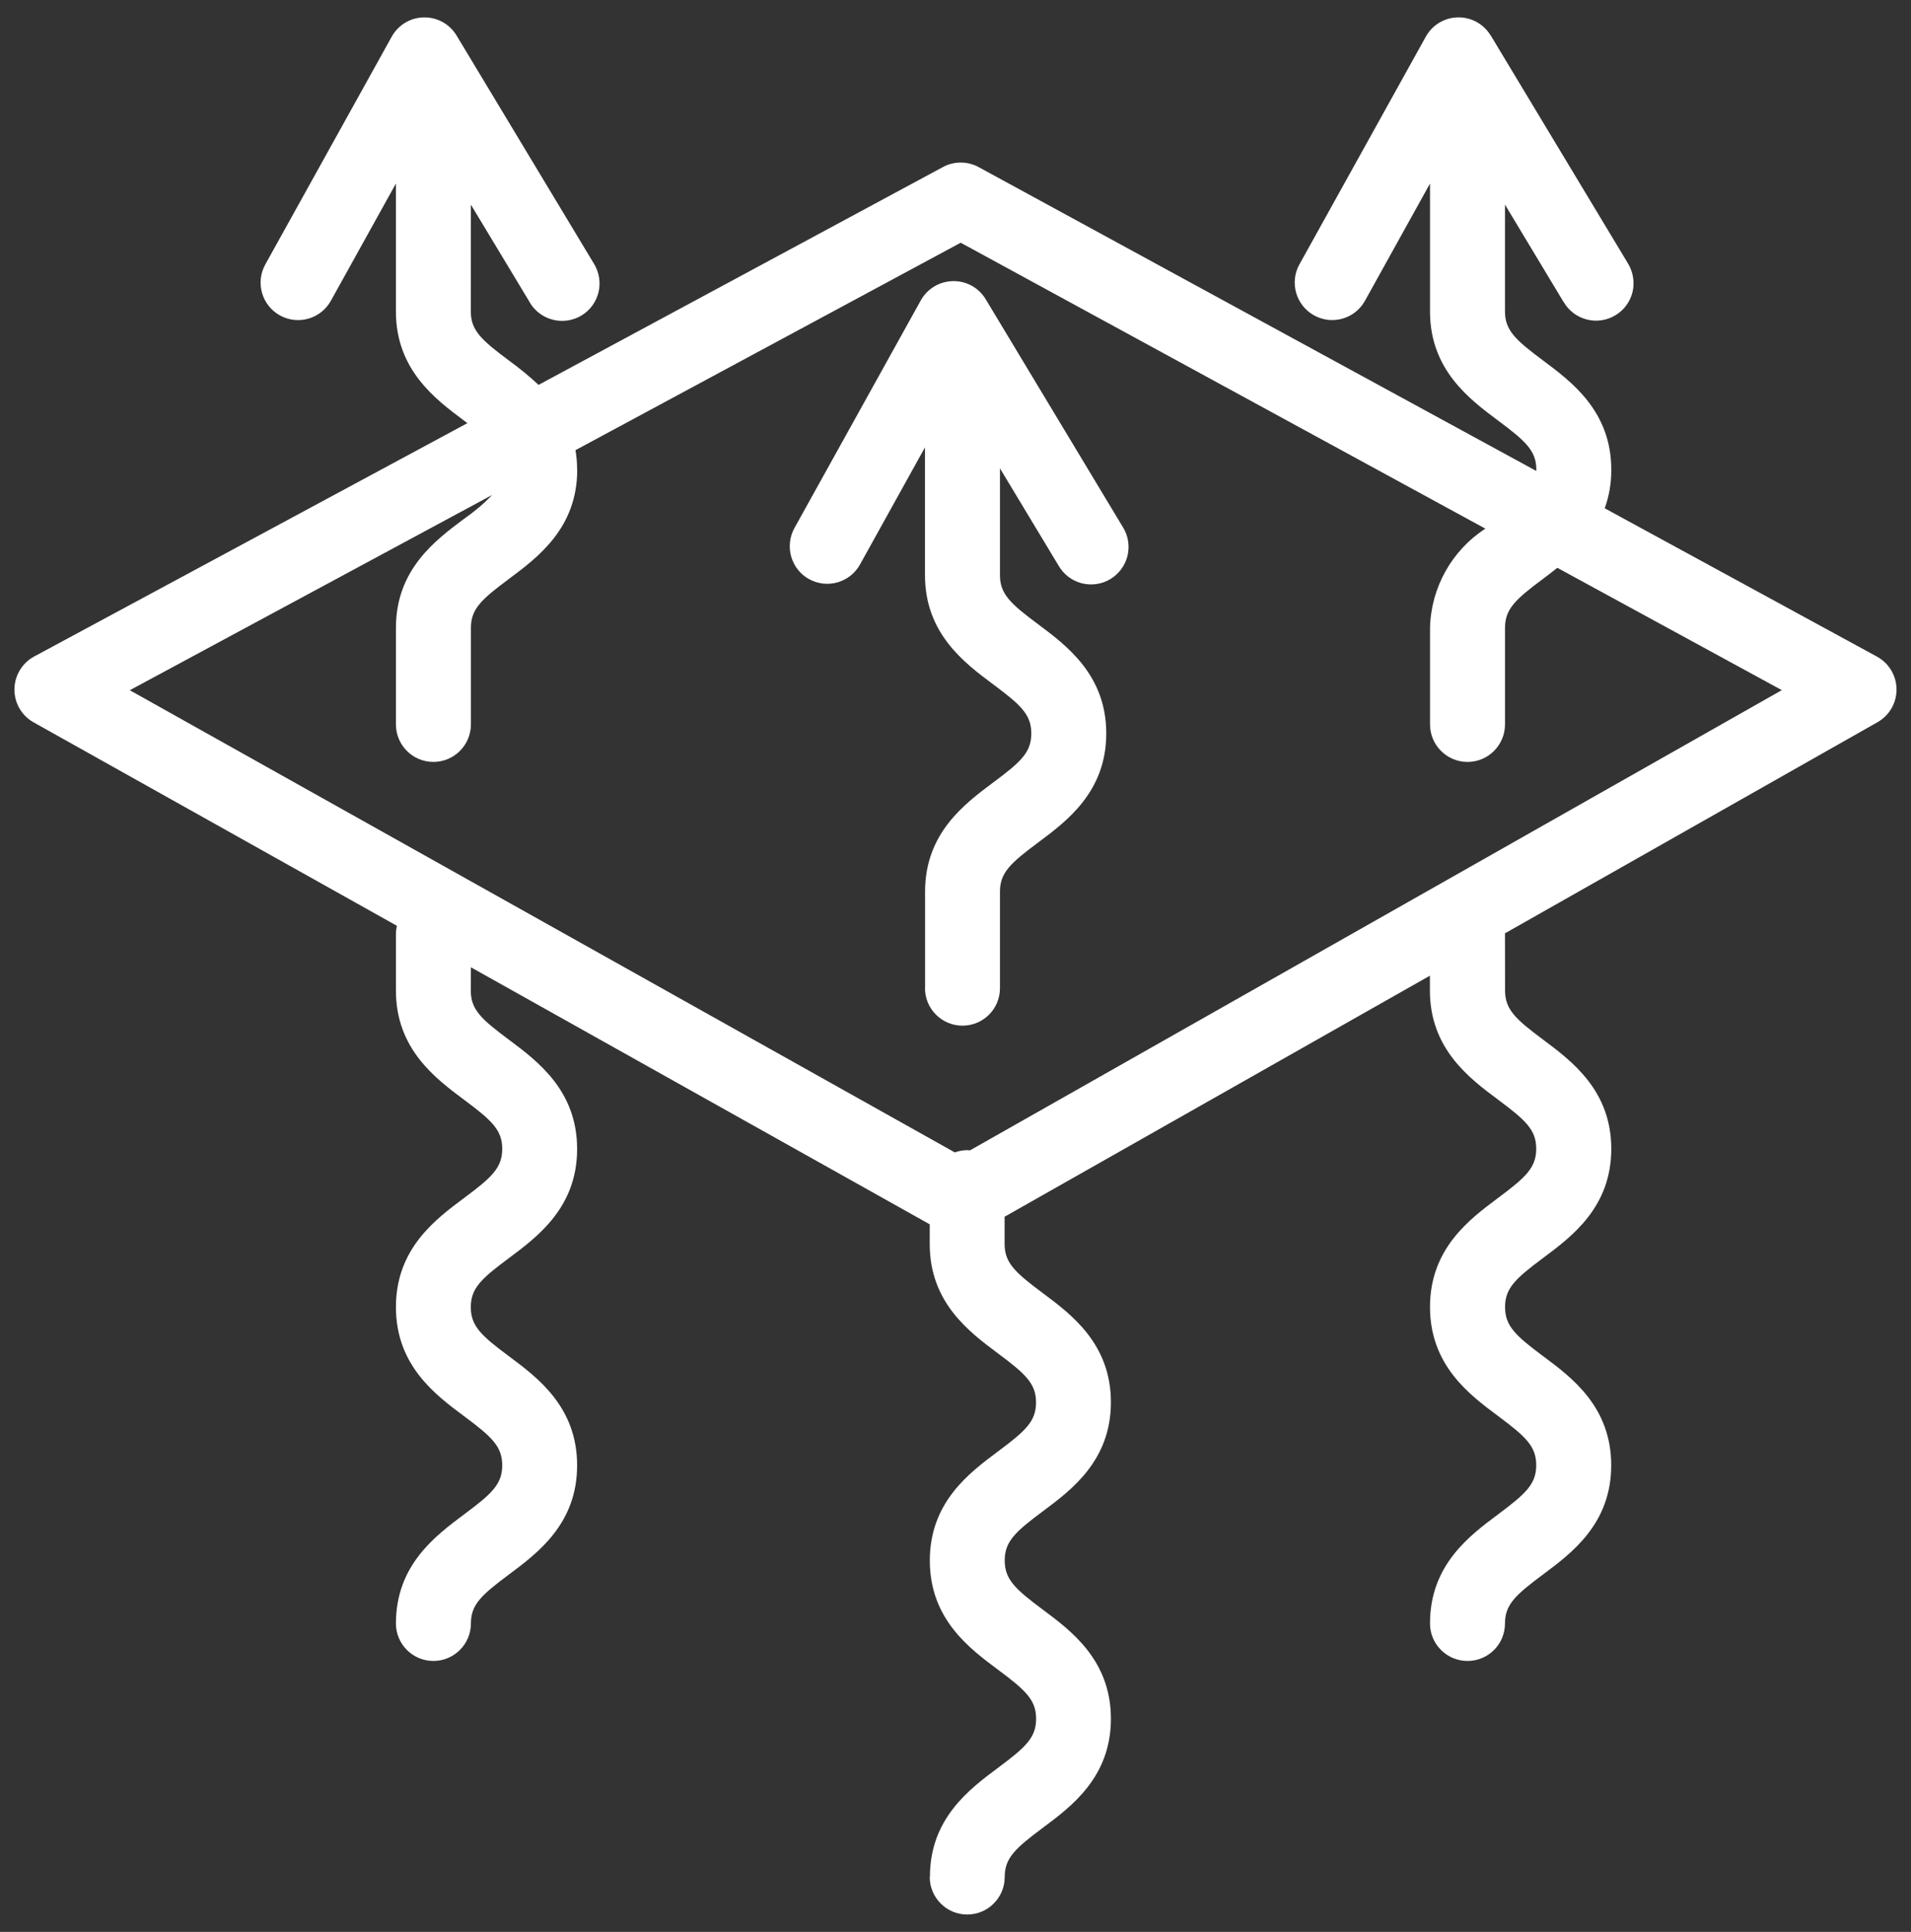
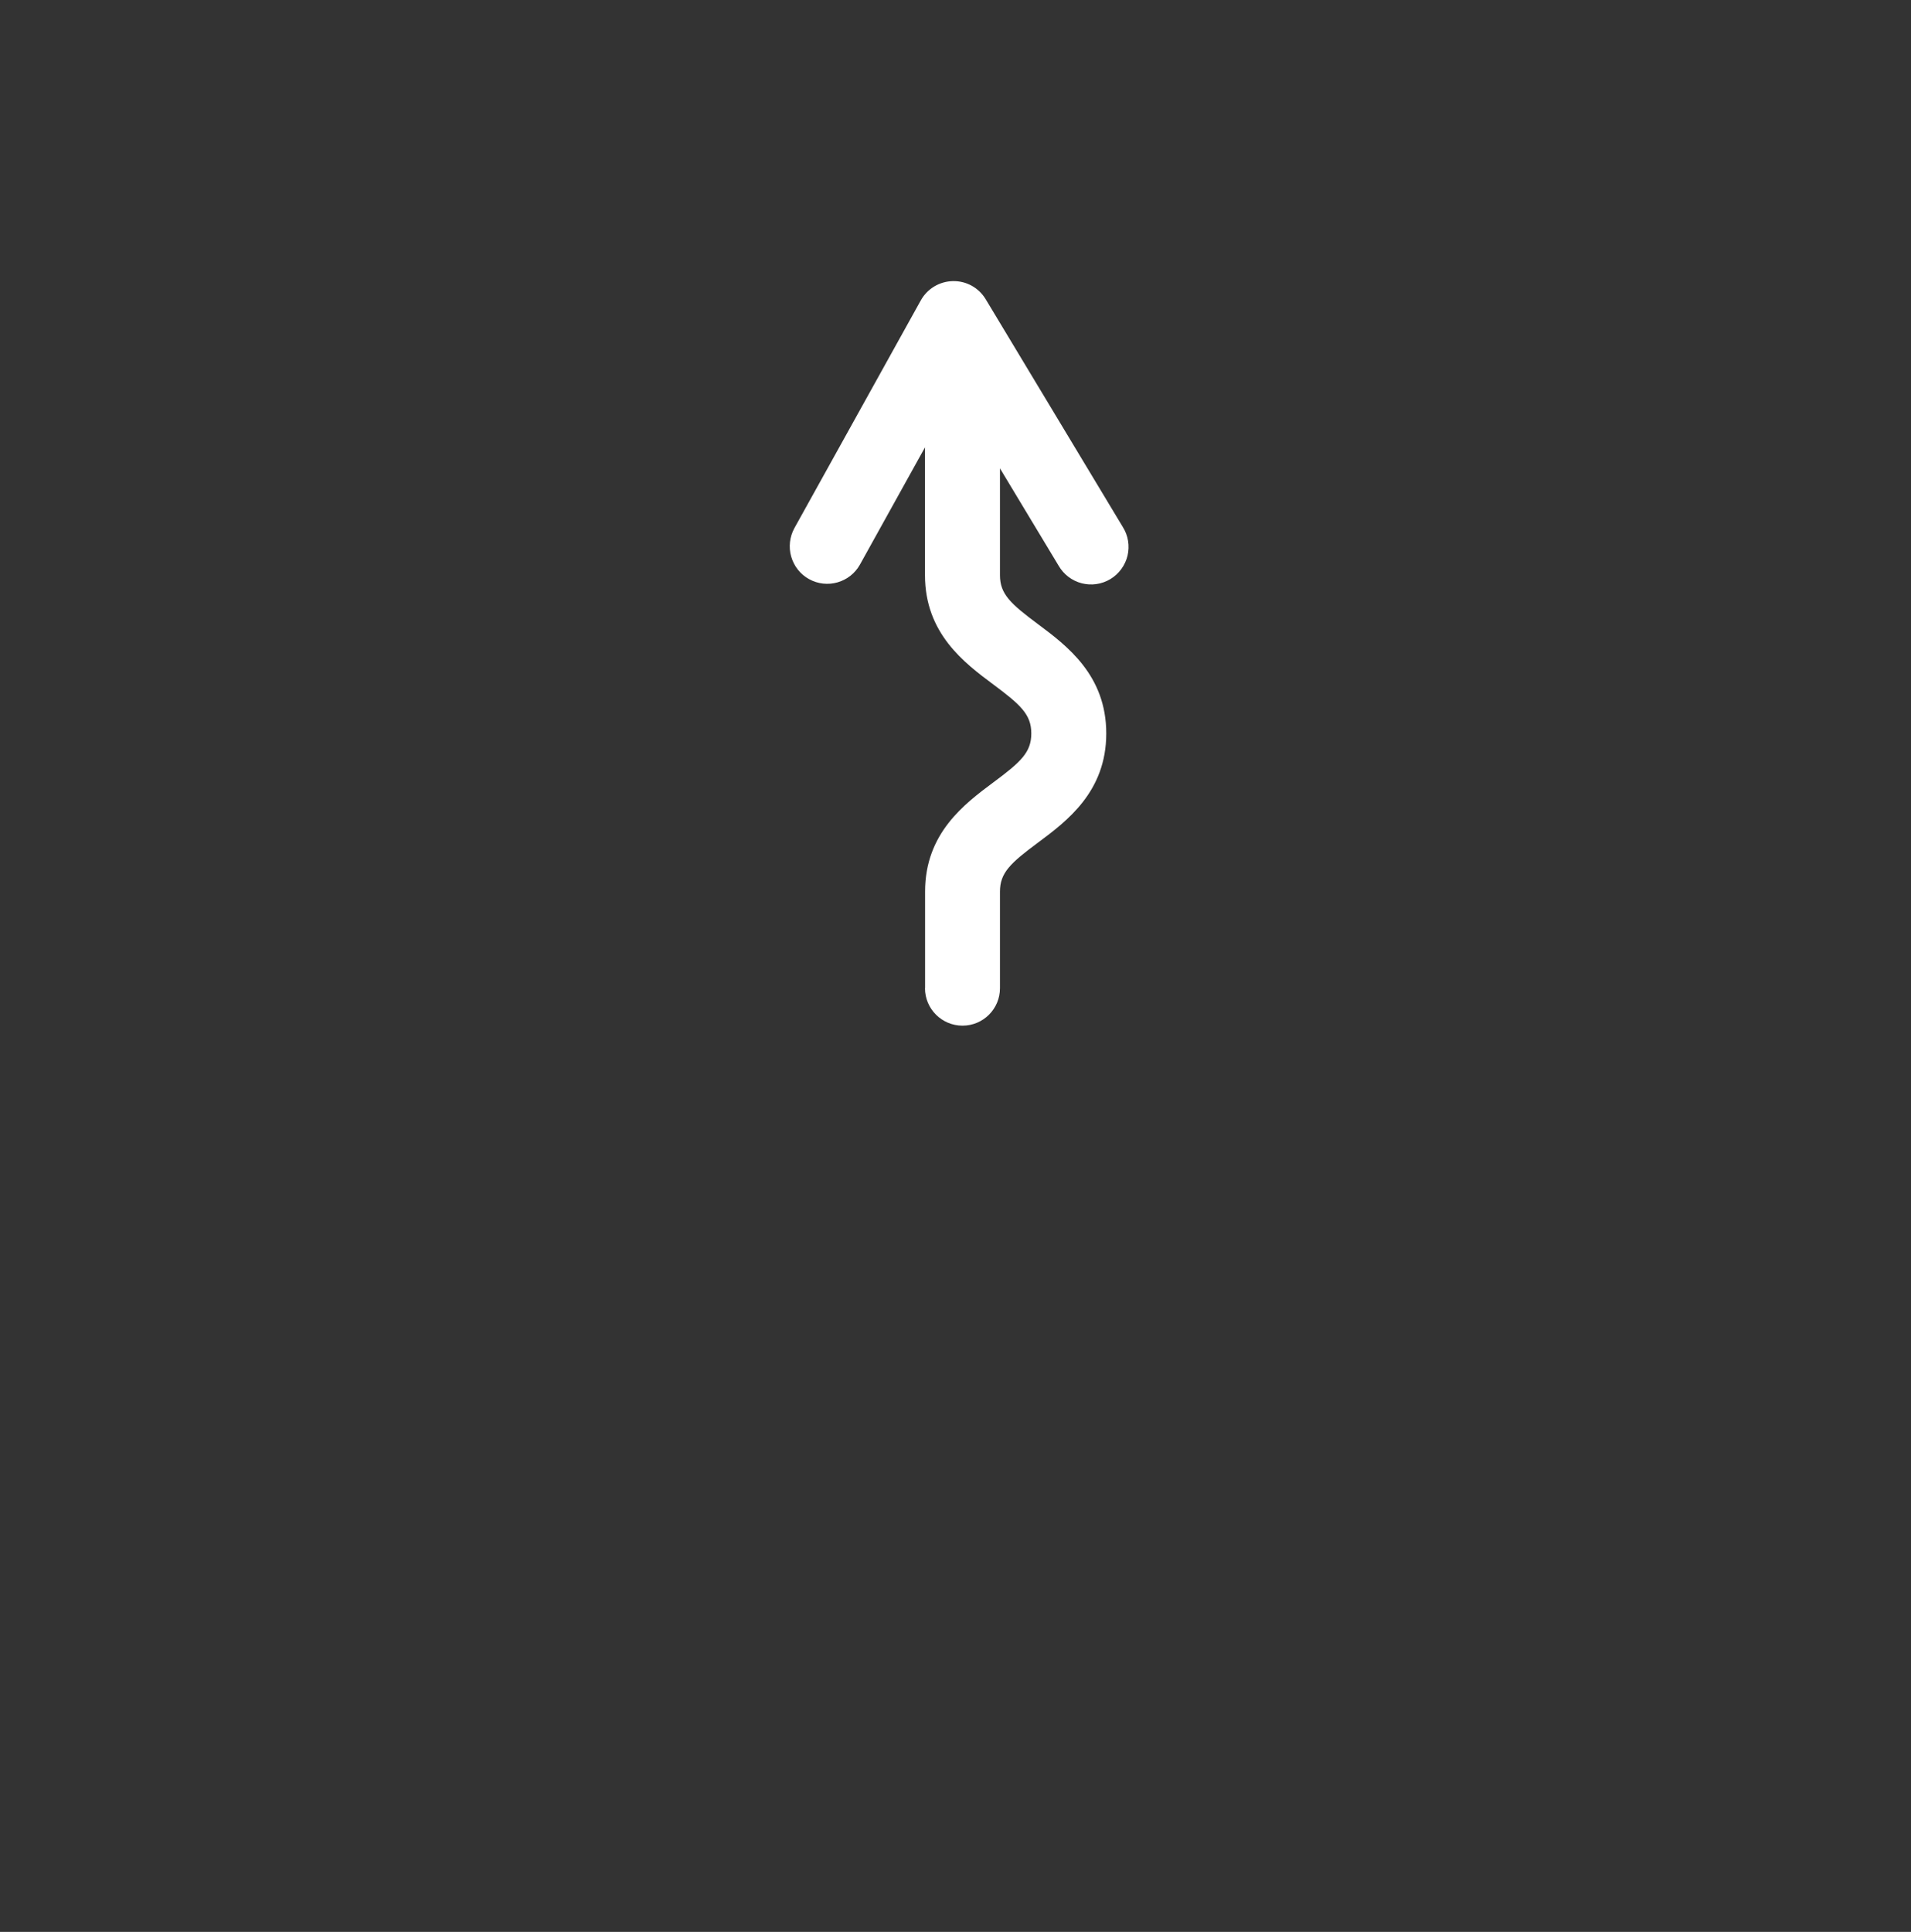
<svg xmlns="http://www.w3.org/2000/svg" width="93" height="94" viewBox="0 0 93 94" fill="none">
  <rect x="0" y="0" width="93" height="94" fill="#333333" stroke="none" />
-   <path d="M91.344 31.949L78.094 24.731C78.312 24.131 78.419 23.495 78.414 22.855C78.414 20.015 76.494 18.584 75.094 17.54C73.752 16.54 73.241 16.073 73.241 15.153V9.958L76.09 14.691H76.094C76.339 15.113 76.743 15.424 77.219 15.544C77.69 15.669 78.197 15.593 78.614 15.34C79.037 15.091 79.334 14.678 79.45 14.202C79.561 13.726 79.477 13.224 79.219 12.806L72.548 1.726H72.543C72.21 1.171 71.601 0.833 70.952 0.846C70.299 0.855 69.703 1.215 69.388 1.784L63.237 12.864C62.748 13.744 63.068 14.855 63.948 15.344C64.828 15.833 65.939 15.518 66.428 14.633L69.592 8.931V15.153C69.592 17.993 71.512 19.424 72.912 20.469C74.254 21.469 74.766 21.936 74.766 22.855C74.766 22.878 74.761 22.895 74.761 22.913L47.627 8.131C47.09 7.838 46.432 7.834 45.89 8.127L26.21 18.727C25.752 18.3 25.272 17.909 24.765 17.54C23.423 16.54 22.912 16.073 22.912 15.153L22.916 9.958L25.77 14.691H25.765C26.01 15.118 26.414 15.429 26.89 15.553C27.365 15.678 27.872 15.607 28.294 15.354C28.716 15.1 29.019 14.687 29.13 14.207C29.241 13.727 29.156 13.225 28.89 12.807L22.219 1.727C21.885 1.171 21.276 0.833 20.623 0.847C19.974 0.856 19.378 1.216 19.063 1.785L12.912 12.865C12.676 13.287 12.619 13.785 12.752 14.251C12.885 14.718 13.196 15.109 13.619 15.345C14.503 15.834 15.614 15.518 16.103 14.633L19.267 8.931V15.154C19.267 17.994 21.188 19.425 22.587 20.469C22.645 20.514 22.694 20.549 22.747 20.589L1.659 31.945C1.077 32.26 0.708 32.874 0.703 33.536C0.694 34.203 1.054 34.82 1.632 35.145L19.317 45.047C19.285 45.18 19.268 45.318 19.268 45.451V48.198C19.268 51.038 21.188 52.469 22.588 53.514C23.93 54.514 24.441 54.98 24.441 55.9C24.441 56.82 23.934 57.287 22.588 58.287C21.188 59.331 19.268 60.758 19.268 63.598C19.268 66.438 21.188 67.869 22.588 68.909C23.93 69.909 24.441 70.376 24.441 71.296C24.441 72.216 23.934 72.683 22.588 73.683C21.188 74.727 19.268 76.154 19.268 78.994C19.268 79.998 20.085 80.816 21.09 80.816C22.099 80.816 22.917 79.998 22.917 78.994C22.917 78.074 23.423 77.612 24.766 76.612C26.166 75.567 28.086 74.141 28.086 71.3C28.086 68.46 26.166 67.029 24.766 65.989C23.423 64.989 22.912 64.523 22.912 63.603C22.912 62.683 23.419 62.216 24.766 61.216C26.166 60.172 28.086 58.745 28.086 55.905C28.086 53.065 26.166 51.634 24.766 50.589C23.423 49.589 22.912 49.123 22.912 48.203L22.917 47.065L45.246 59.571V60.536C45.246 63.376 47.166 64.807 48.566 65.851C49.908 66.851 50.419 67.318 50.419 68.238C50.419 69.158 49.912 69.62 48.57 70.62C47.17 71.665 45.25 73.091 45.25 75.931C45.25 78.771 47.17 80.202 48.57 81.243C49.912 82.243 50.423 82.709 50.423 83.629C50.423 84.549 49.917 85.011 48.575 86.011C47.175 87.056 45.255 88.483 45.255 91.323L45.246 91.327C45.246 92.336 46.063 93.154 47.072 93.154C48.077 93.154 48.895 92.336 48.895 91.327C48.895 90.407 49.401 89.94 50.743 88.94C52.144 87.896 54.063 86.469 54.063 83.629C54.063 80.789 52.144 79.358 50.743 78.314C49.401 77.314 48.895 76.847 48.895 75.927C48.895 75.007 49.401 74.54 50.743 73.54C52.144 72.496 54.063 71.069 54.063 68.229C54.063 65.389 52.144 63.958 50.743 62.913C49.401 61.913 48.89 61.447 48.89 60.527V59.202L69.587 47.473V48.193C69.587 51.033 71.507 52.464 72.907 53.508C74.25 54.508 74.761 54.975 74.761 55.895C74.761 56.815 74.254 57.282 72.912 58.282C71.512 59.326 69.592 60.753 69.592 63.593C69.592 66.433 71.512 67.864 72.912 68.904C74.254 69.904 74.761 70.371 74.761 71.291C74.761 72.211 74.254 72.678 72.912 73.678C71.512 74.722 69.592 76.149 69.592 78.989V78.993C69.592 80.002 70.41 80.816 71.418 80.816C72.427 80.816 73.241 80.002 73.241 78.993C73.241 78.073 73.748 77.611 75.09 76.611C76.49 75.567 78.41 74.14 78.41 71.3C78.414 68.455 76.494 67.024 75.094 65.984C73.752 64.984 73.245 64.517 73.245 63.597C73.245 62.678 73.752 62.211 75.094 61.211C76.494 60.166 78.414 58.74 78.414 55.9C78.414 53.06 76.494 51.629 75.094 50.584C73.752 49.584 73.245 49.117 73.245 48.197L73.241 45.451C73.241 45.437 73.236 45.424 73.236 45.415L91.37 35.14C91.948 34.811 92.304 34.197 92.295 33.535C92.29 32.873 91.926 32.269 91.344 31.949ZM47.202 55.975C47.157 55.971 47.117 55.962 47.073 55.962C46.864 55.962 46.664 56.002 46.468 56.073L6.317 33.584L23.957 24.081C23.54 24.512 23.082 24.899 22.588 25.241C21.188 26.286 19.268 27.712 19.268 30.552V35.246C19.268 36.255 20.082 37.072 21.091 37.072C22.1 37.072 22.917 36.255 22.917 35.246V30.552C22.917 29.633 23.424 29.166 24.771 28.166C26.171 27.121 28.091 25.695 28.091 22.855H28.086C28.086 22.535 28.06 22.215 28.006 21.904L46.753 11.81L72.286 25.722C70.646 26.788 69.637 28.597 69.593 30.553V35.246C69.593 36.255 70.411 37.073 71.42 37.073C72.424 37.073 73.242 36.255 73.242 35.246V30.553C73.242 29.633 73.749 29.166 75.091 28.166C75.313 28.002 75.549 27.82 75.788 27.628L86.713 33.58L47.202 55.975Z" fill="white" />
  <path d="M47.971 14.562C47.637 14.002 47.029 13.665 46.375 13.678C45.722 13.691 45.126 14.047 44.811 14.616L38.66 25.696C38.429 26.118 38.371 26.62 38.504 27.082C38.638 27.549 38.949 27.945 39.371 28.176C40.251 28.665 41.362 28.349 41.851 27.469L45.015 21.767V27.985C45.015 30.825 46.935 32.256 48.335 33.3C49.678 34.3 50.189 34.767 50.189 35.687C50.189 36.607 49.682 37.074 48.34 38.069C46.94 39.114 45.02 40.54 45.02 43.38V48.078L45.015 48.083C45.015 49.087 45.833 49.905 46.842 49.905C47.851 49.905 48.664 49.087 48.664 48.083V43.385C48.664 42.465 49.171 41.998 50.517 40.998C51.917 39.954 53.837 38.527 53.837 35.687C53.837 32.847 51.917 31.416 50.517 30.371C49.175 29.371 48.664 28.905 48.664 27.985V22.789L51.517 27.523C51.762 27.949 52.166 28.256 52.642 28.38C53.117 28.5 53.62 28.429 54.038 28.176C54.46 27.922 54.758 27.509 54.873 27.034C54.984 26.558 54.904 26.056 54.642 25.642L47.971 14.562Z" fill="white" />
</svg>